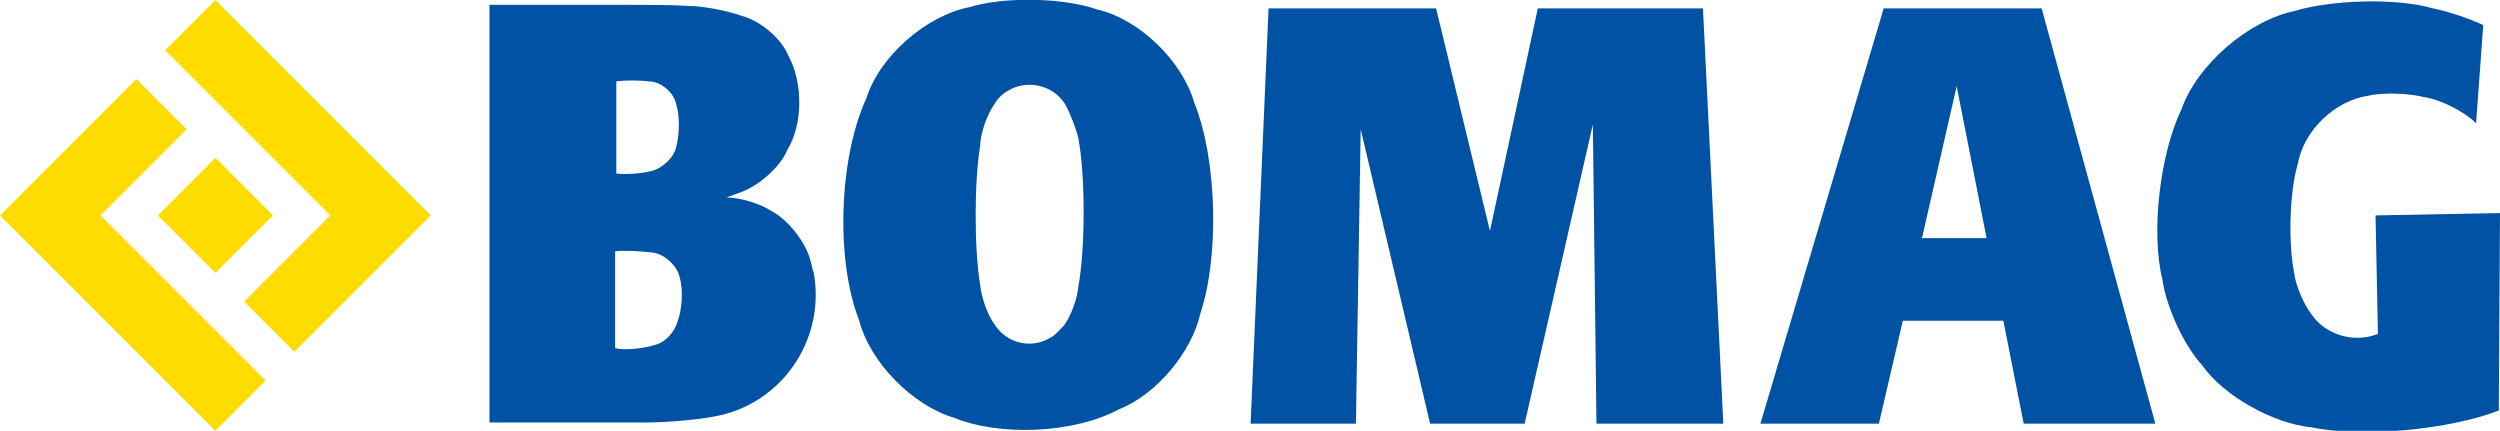
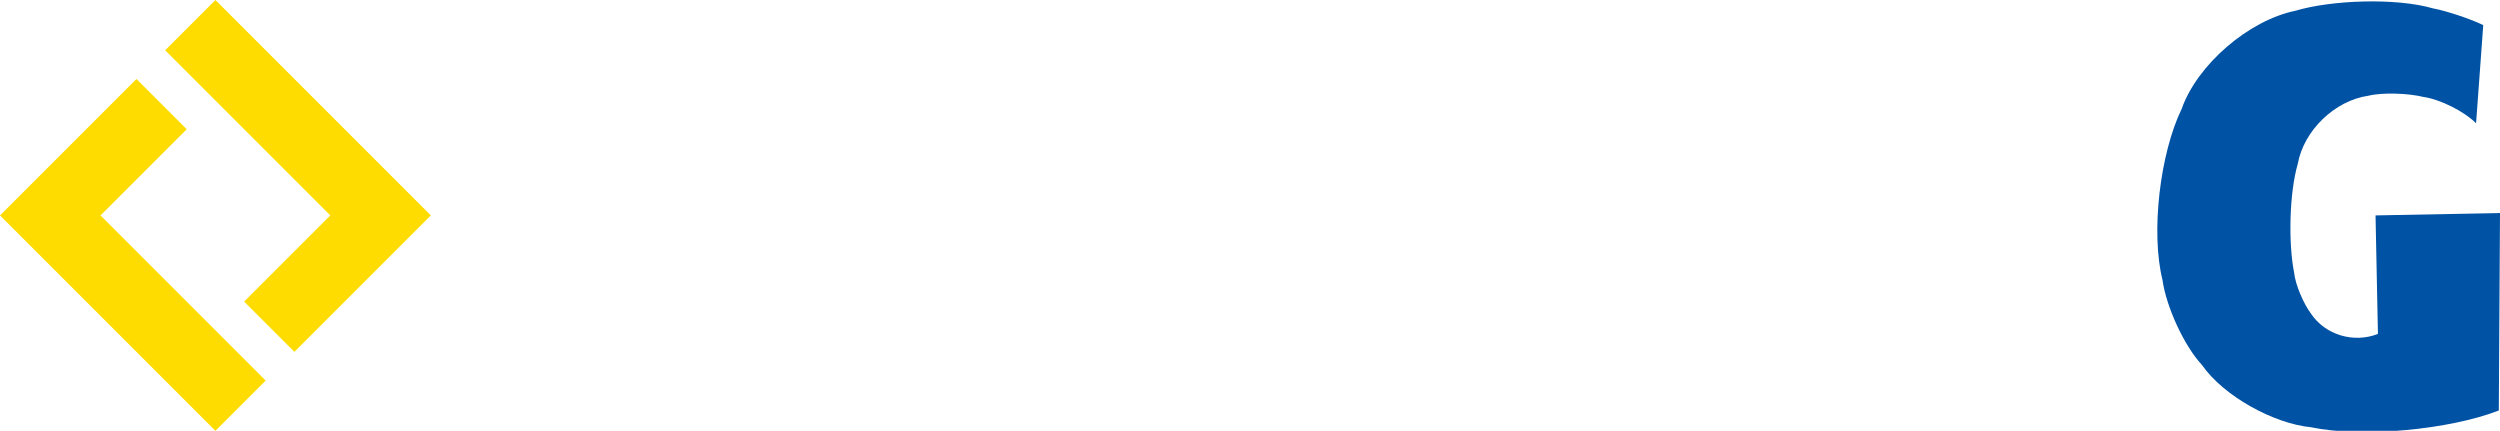
<svg xmlns="http://www.w3.org/2000/svg" version="1.1" id="レイヤー_1" x="0" y="0" width="208.9" height="36" xml:space="preserve">
  <style>.st0{fill:#ffdc00}.st1,.st2{fill:#0052a4}.st2{fill-rule:evenodd;clip-rule:evenodd}</style>
-   <path transform="rotate(-45.009 17.999 18)" class="st0" d="M14.6 14.6h6.8v6.8h-6.8z" />
  <path class="st0" d="M27.6 18L13.8 4.2 18 0l18 18-11.4 11.4-4.2-4.2zM8.4 18l7.2-7.2-4.2-4.2L0 18l18 18 4.2-4.2z" />
-   <path class="st1" d="M104.5 35.4h8.8l.4-24.6 5.8 24.6h7.9l5.7-25 .3 25H144L142.3.7h-13.8l-4 18.6L120 .7h-14z" />
-   <path class="st2" d="M67.7 21.7c-.4-1.5-1.9-3.4-3.3-4.1-.9-.6-2.6-1.1-3.7-1.1l1.1-.4c1.5-.5 3.4-2.1 4-3.6 1.3-2.1 1.3-5.6.1-7.8-.6-1.5-2.4-3-4-3.4-1.1-.4-3.2-.8-4.3-.8-1.4-.1-4.1-.1-5.5-.1H40.9v34.9h13.2c1.4 0 4.1-.2 5.6-.5 5.6-1 9.3-6.4 8.3-12-.1-.2-.2-.8-.3-1.1m-11.2-13c-.2-1-1.3-1.9-2.3-1.9-.7-.1-2-.1-2.7 0v7.7c.8.1 2.1 0 2.9-.2.9-.2 1.9-1.1 2.1-2 .3-1.1.3-2.7 0-3.6m-2 12.4c-.8-.1-2.3-.2-3.1-.1v8.1c.9.2 2.5 0 3.4-.3.8-.2 1.6-1.1 1.8-1.9.4-1 .5-2.7.2-3.7-.2-1-1.3-2-2.3-2.1" />
  <path class="st1" d="M206.9 10.3c-1-1-3-2-4.4-2.2-1.2-.3-3.4-.4-4.6-.1-2.8.4-5.4 2.9-5.9 5.7-.7 2.4-.8 6.6-.3 9.1.1 1 .8 2.6 1.4 3.4 1.2 1.8 3.6 2.5 5.6 1.7l-.2-9.9 10.4-.2-.1 16.5c-4.1 1.6-11.4 2.3-15.7 1.4-3.1-.3-7.3-2.6-9.1-5.2-1.5-1.6-3-4.9-3.3-7.1-1-4-.2-10.6 1.6-14.3 1.3-3.7 5.6-7.4 9.5-8.2 3-.9 8.4-1.1 11.5-.2 1.1.2 3.2.9 4.2 1.4l-.6 8.2z" />
-   <path class="st2" d="M100.3 26.2c1.6-4.8 1.4-12.9-.5-17.6-1-3.5-4.6-7-8.1-7.8-2.8-1-7.8-1.1-10.7-.2-3.6.7-7.5 4.1-8.6 7.6-2.3 5-2.6 13.5-.6 18.6.9 3.5 4.5 7.1 7.9 8.1 3.9 1.6 10.1 1.3 13.8-.7 3.1-1.2 6.1-4.8 6.8-8M89 8.7c-1-1.6-3.2-2.1-4.8-1.1-.4.2-.9.7-1.1 1.1-.6.8-1.2 2.5-1.2 3.5-.5 3-.5 8.6 0 11.6.1 1 .6 2.5 1.2 3.3 1 1.6 3.1 2.1 4.7 1.1.4-.2.8-.7 1.1-1 .6-.8 1.1-2.2 1.2-3.2.6-3.3.6-9.3 0-12.5-.2-.8-.7-2.1-1.1-2.8m70 18.1h8.4l1.7 8.6h11L170.6.7h-13.2l-10.3 34.7h9.9l2-8.6zm7-6.9l-2.5-12.7-2.9 12.7h5.4z" />
</svg>